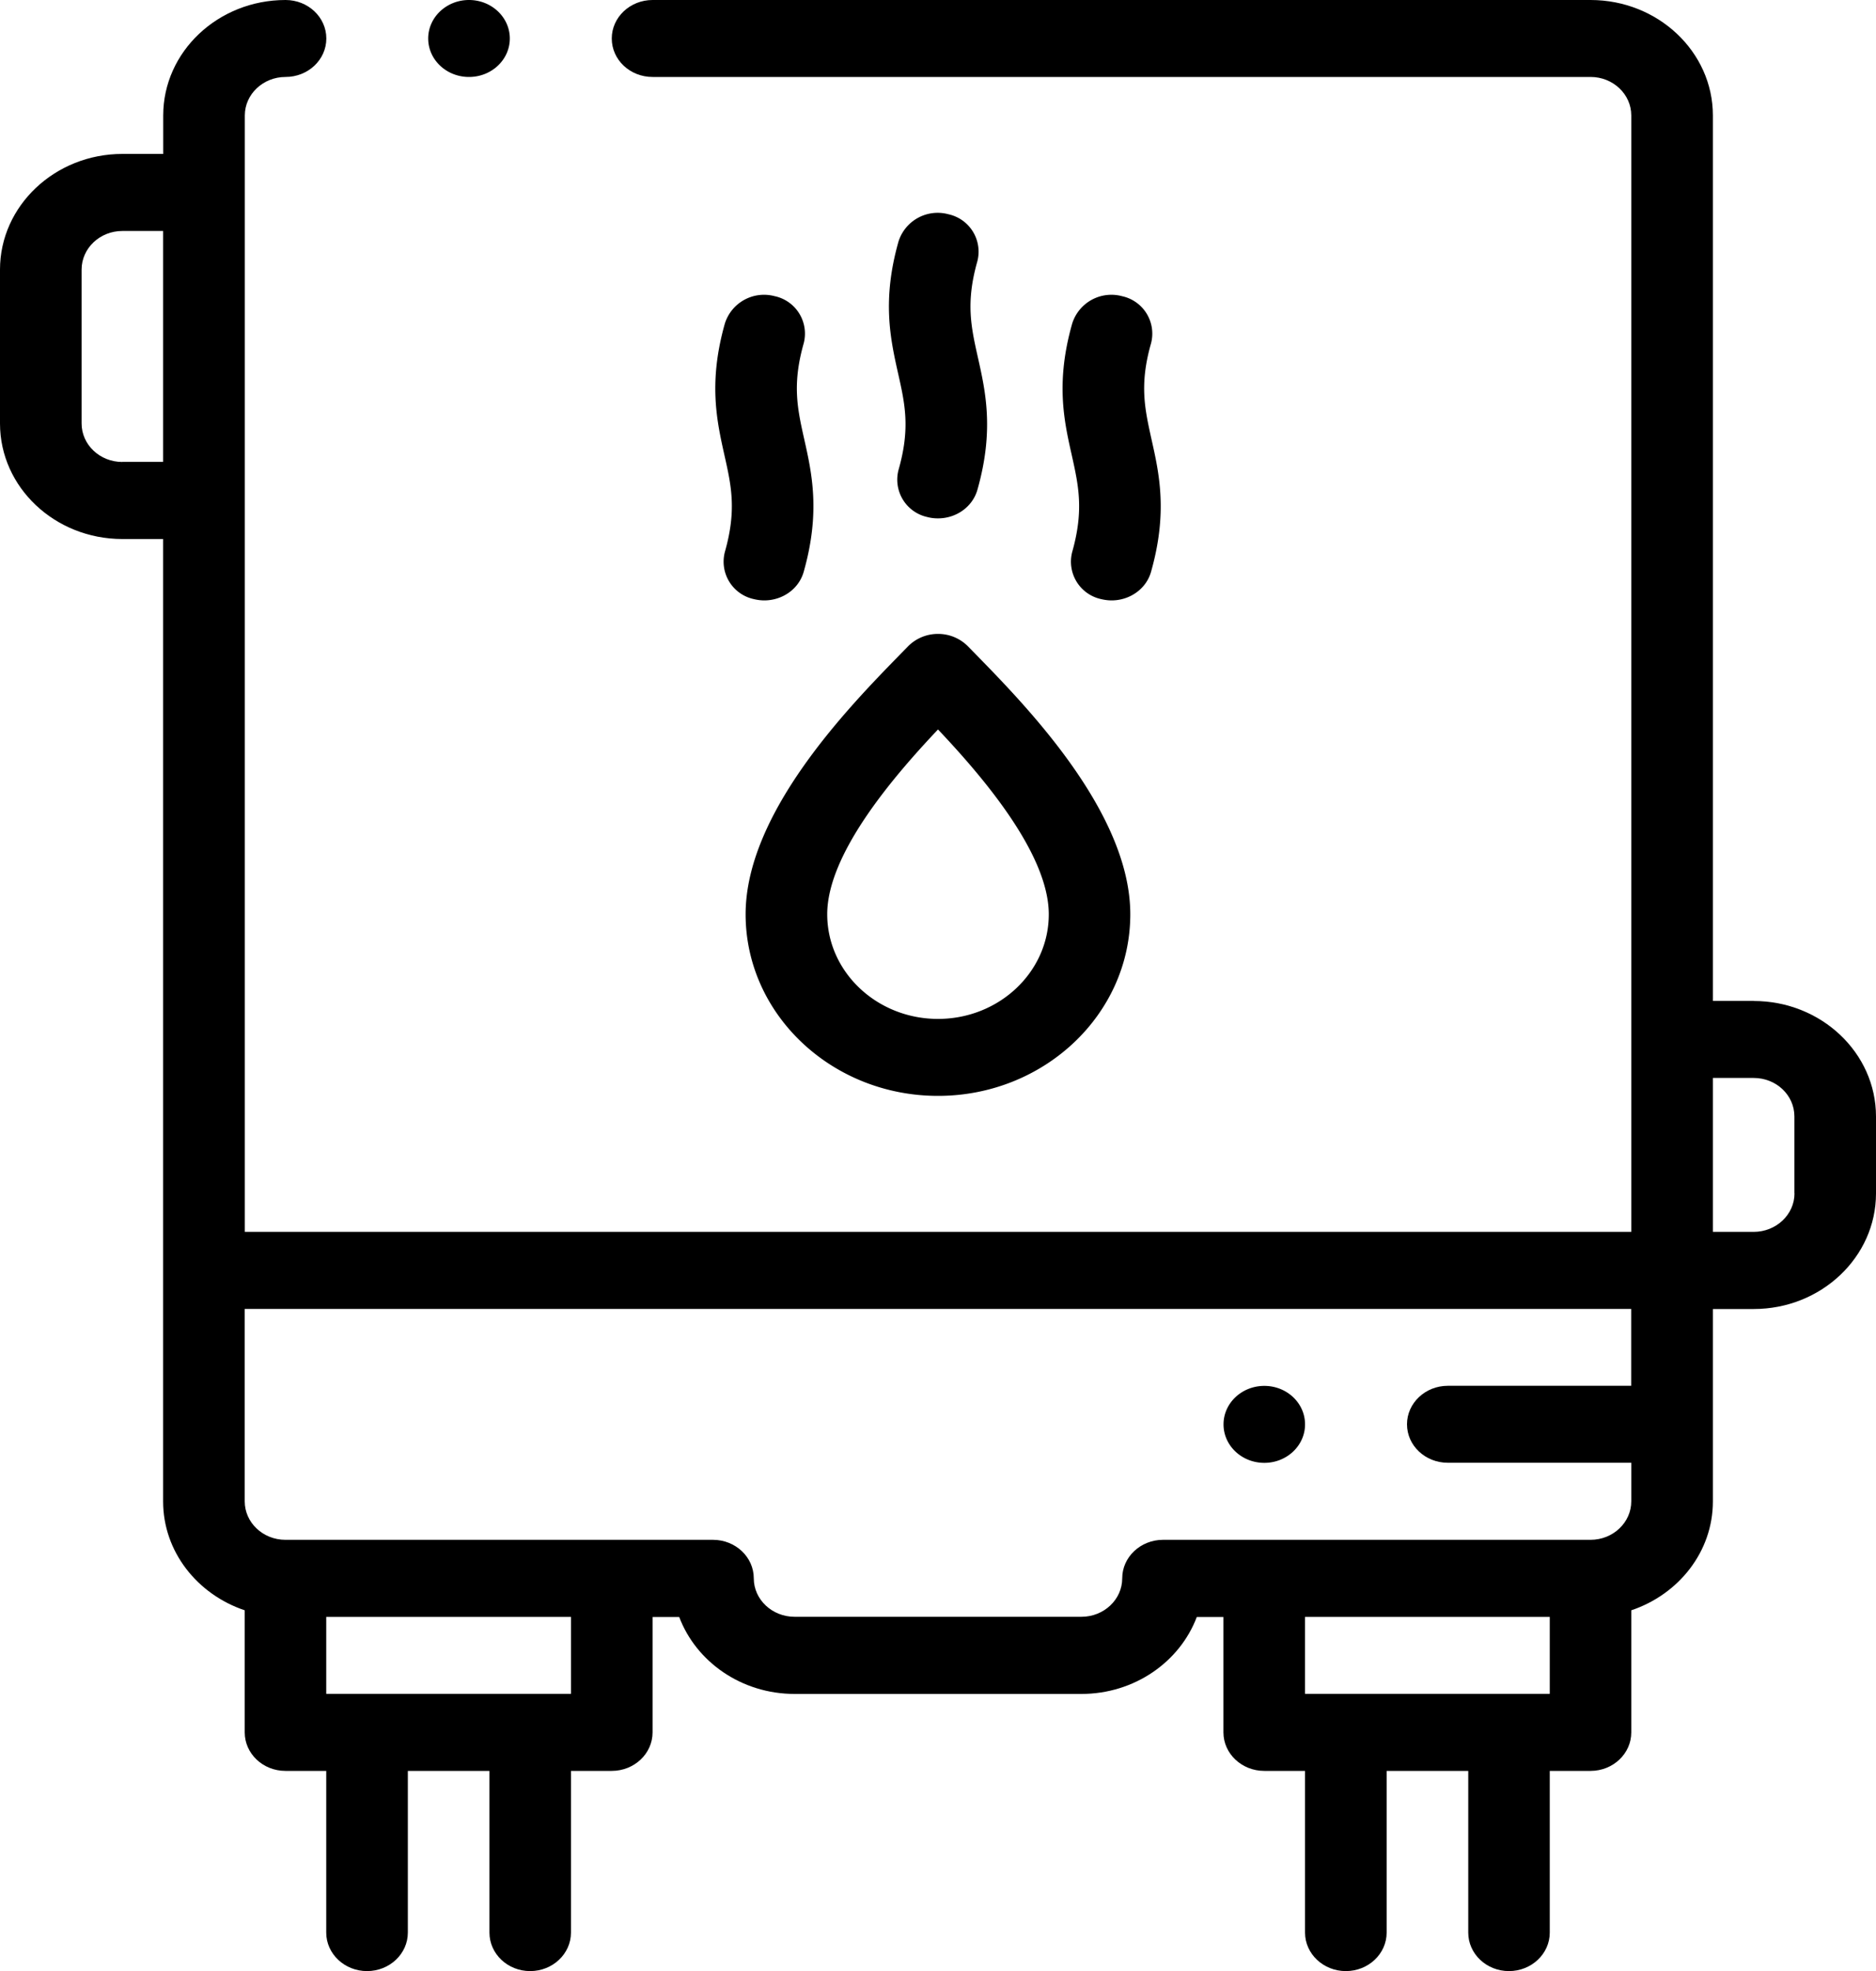
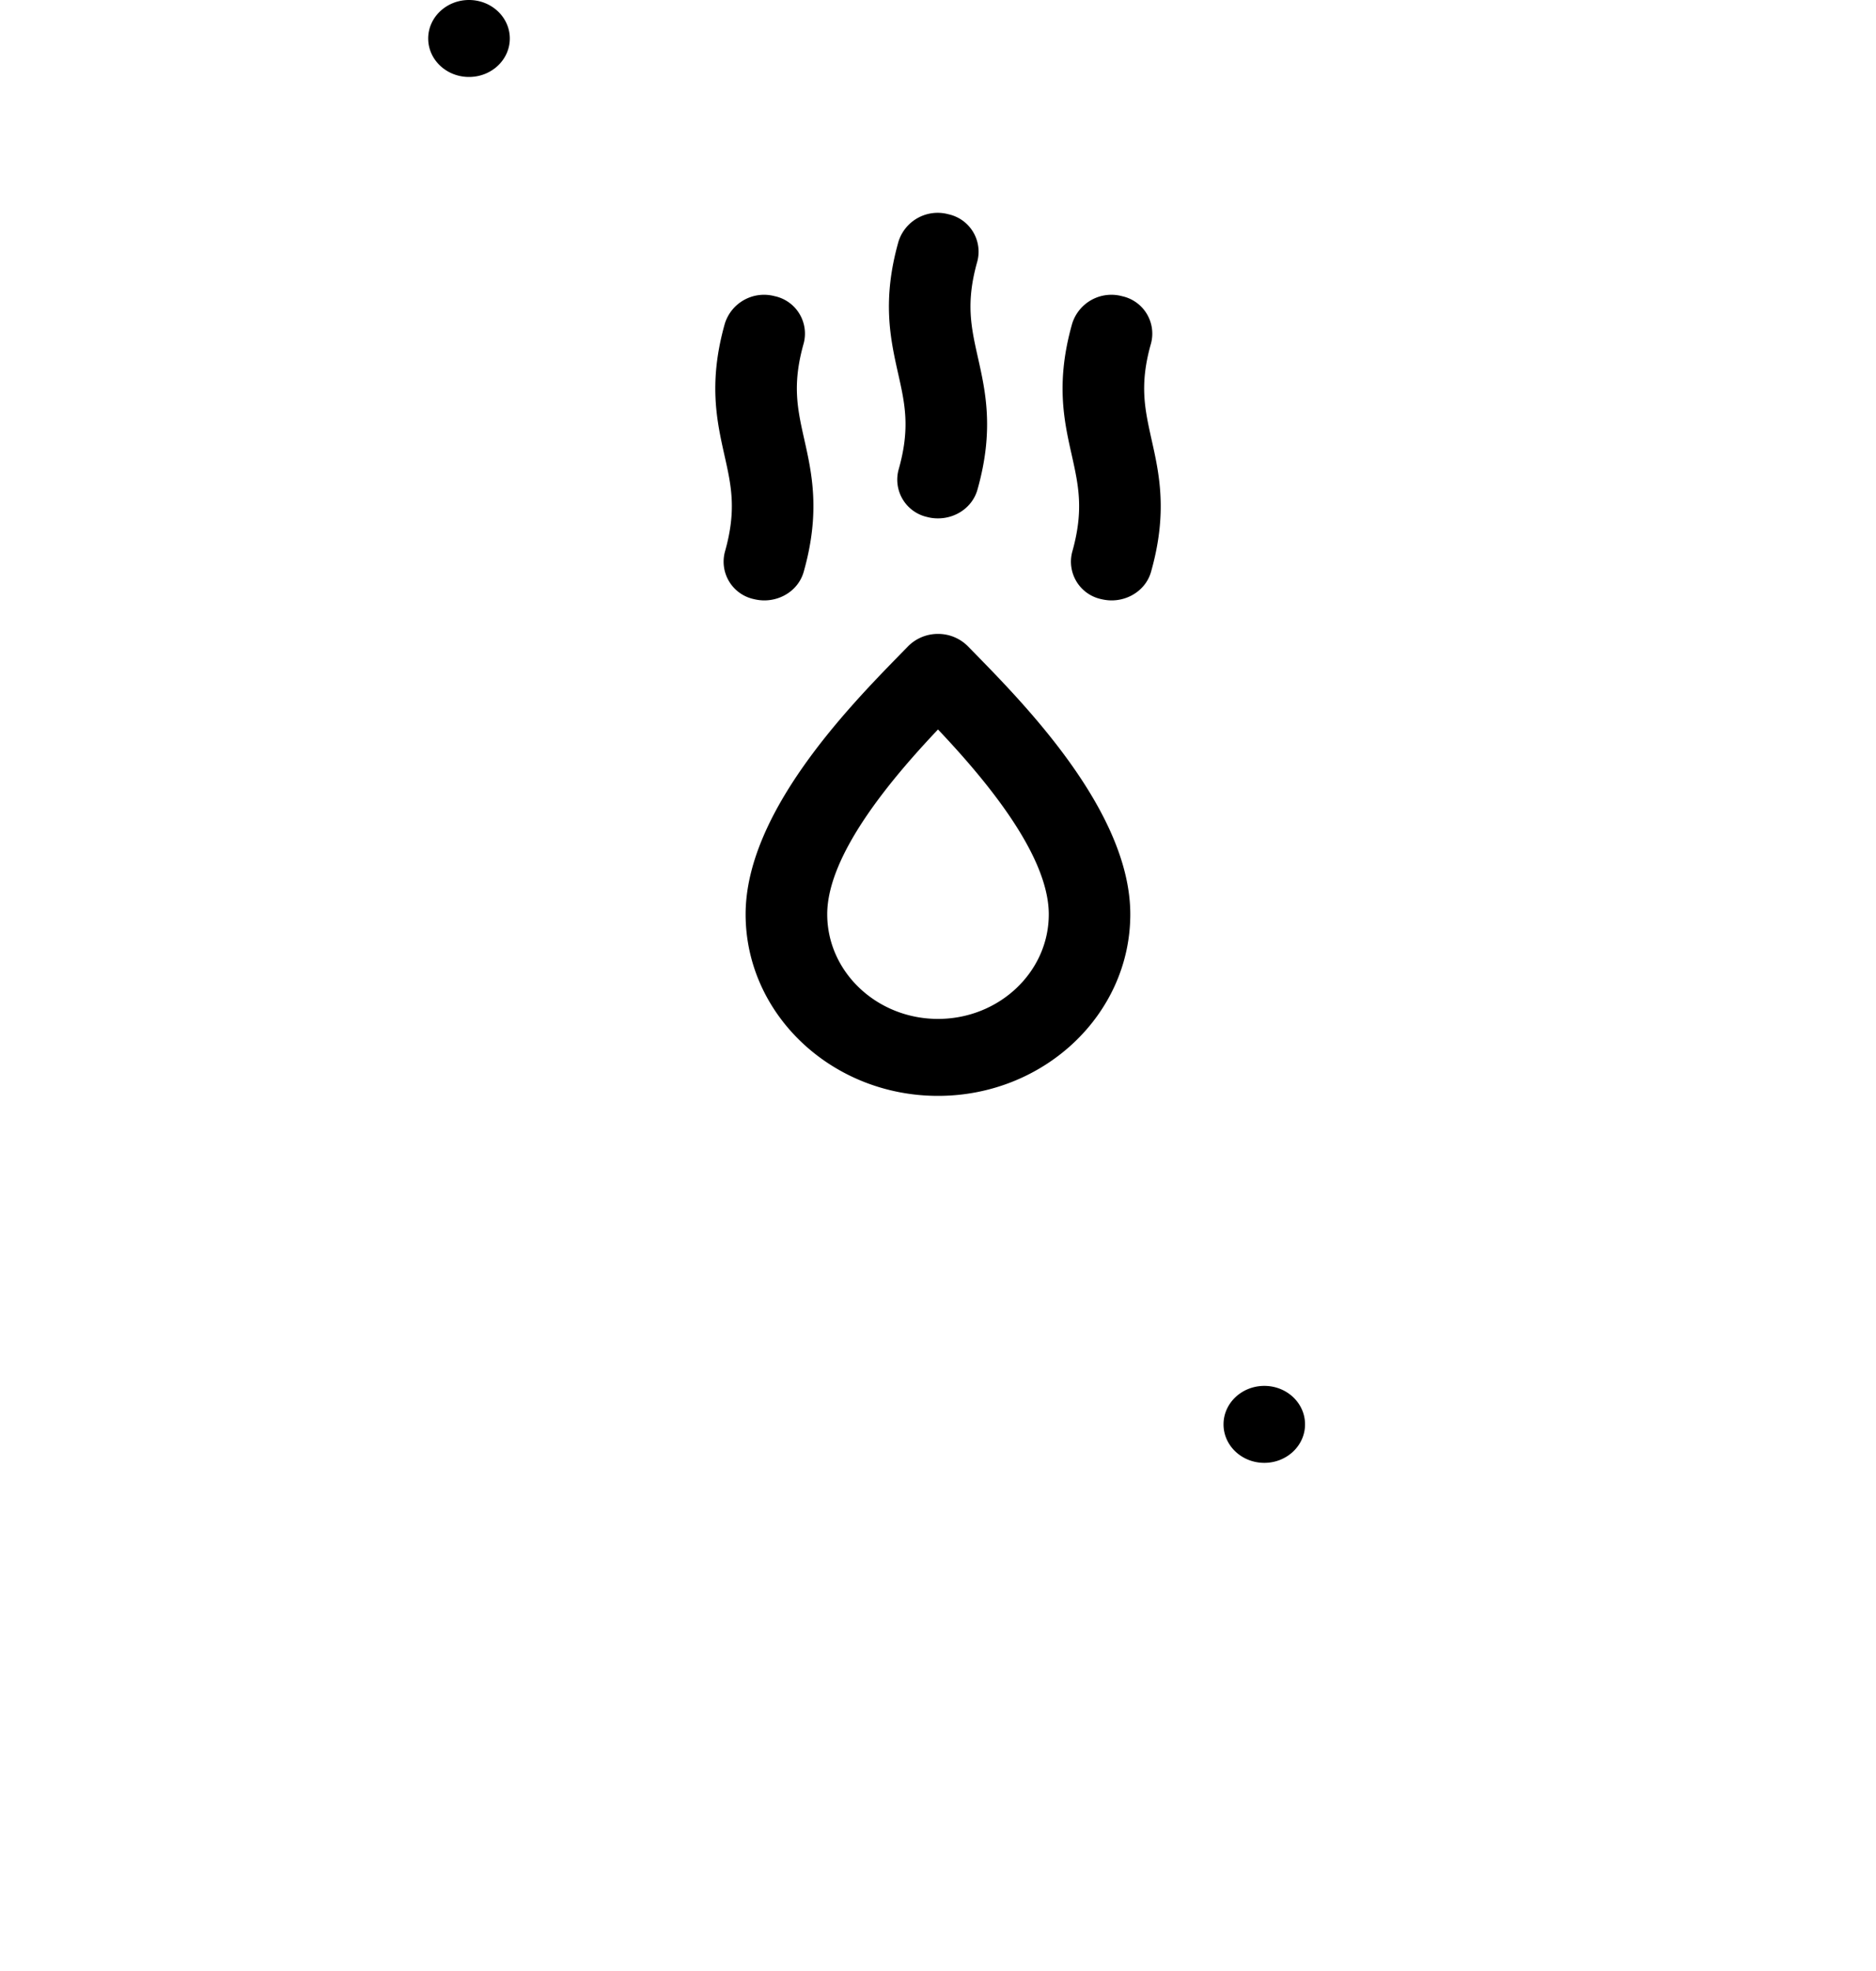
<svg xmlns="http://www.w3.org/2000/svg" width="20" height="21" viewBox="0 0 20 21">
  <g fill="#000" fill-rule="nonzero">
-     <path d="M18.696 10.664h-.435V1.23c0-.678-.585-1.23-1.304-1.23h-10c-.24 0-.435.184-.435.41 0 .227.194.41.435.41h10c.24 0 .434.184.434.41v11.895H2.61V1.23c0-.226.195-.41.434-.41.24 0 .435-.183.435-.41 0-.226-.194-.41-.435-.41C2.324 0 1.74.552 1.74 1.23v.41h-.435C.585 1.64 0 2.194 0 2.872v1.64c0 .68.585 1.231 1.304 1.231h.435v10.254c0 .535.364.99.87 1.16v1.301c0 .226.194.41.434.41h.435v1.723c0 .226.195.41.435.41s.435-.184.435-.41v-1.723h.87v1.723c0 .226.194.41.434.41s.435-.184.435-.41v-1.723h.435c.24 0 .435-.184.435-.41v-1.23h.284c.18.477.663.82 1.23.82h3.058c.567 0 1.05-.343 1.23-.82h.284v1.23c0 .226.195.41.435.41h.435v1.723c0 .226.195.41.435.41s.435-.184.435-.41v-1.723h.87v1.723c0 .226.194.41.434.41s.435-.184.435-.41v-1.723h.435c.24 0 .434-.184.434-.41v-1.301c.506-.17.87-.625.87-1.16v-2.05h.435c.719 0 1.304-.553 1.304-1.231v-.82c0-.679-.585-1.231-1.304-1.231zM1.304 4.922c-.24 0-.434-.184-.434-.41v-1.64c0-.227.195-.411.434-.411h.435v2.46h-.435zm4.783 13.125H3.478v-.82h2.609v.82zm7.826 0v-.82h2.609v.82h-2.609zm3.478-3.282h-1.956c-.24 0-.435.184-.435.41 0 .227.195.41.435.41h1.956v.411c0 .226-.195.41-.434.41h-4.558c-.24 0-.435.184-.435.41 0 .226-.195.41-.435.41H8.471c-.24 0-.435-.184-.435-.41 0-.226-.195-.41-.435-.41H3.043c-.24 0-.434-.184-.434-.41v-2.05H17.39v.82zm1.74-2.05c0 .226-.196.41-.435.41h-.435v-1.64h.435c.24 0 .434.183.434.41v.82z" />
    <path d="M10.112 2.283a.438.438 0 0 0-.533.29c-.178.628-.086 1.04-.005 1.403.074.328.132.587.005 1.031a.408.408 0 0 0 .308.502c.038.01.075.014.113.014.192 0 .367-.12.42-.304.18-.634.087-1.047.005-1.412-.073-.326-.13-.583-.006-1.021a.408.408 0 0 0-.307-.503zM8.26 3.156a.438.438 0 0 0-.532.29c-.178.628-.086 1.04-.005 1.403.074.328.131.587.005 1.031a.408.408 0 0 0 .308.503c.037.009.075.014.112.014.193 0 .368-.121.42-.304.18-.634.088-1.048.006-1.413-.073-.326-.13-.583-.006-1.021a.408.408 0 0 0-.307-.503zM11.963 3.156a.438.438 0 0 0-.532.29c-.179.628-.087 1.04-.005 1.403.073.328.13.587.005 1.031a.408.408 0 0 0 .307.503c.038.009.076.014.113.014.192 0 .368-.121.42-.304.18-.634.087-1.048.005-1.413-.072-.326-.13-.583-.005-1.021a.408.408 0 0 0-.308-.503zM10 11.676c1.13 0 2.05-.868 2.05-1.935 0-1.082-1.105-2.214-1.636-2.758a83.292 83.292 0 0 1-.093-.095.447.447 0 0 0-.321-.134.447.447 0 0 0-.321.134l-.093.095c-.531.544-1.637 1.676-1.637 2.758 0 1.067.92 1.935 2.051 1.935zm0-3.904c.472.499 1.181 1.323 1.181 1.97 0 .614-.53 1.114-1.181 1.114s-1.181-.5-1.181-1.115c0-.646.709-1.47 1.181-1.969zM13.479 15.586c.24 0 .434-.184.434-.41 0-.227-.194-.41-.434-.41s-.435.183-.435.41c0 .226.194.41.435.41zM5 .82c.24 0 .435-.183.435-.41C5.435.184 5.24 0 5 0s-.435.184-.435.41c0 .227.195.41.435.41z" />
  </g>
</svg>